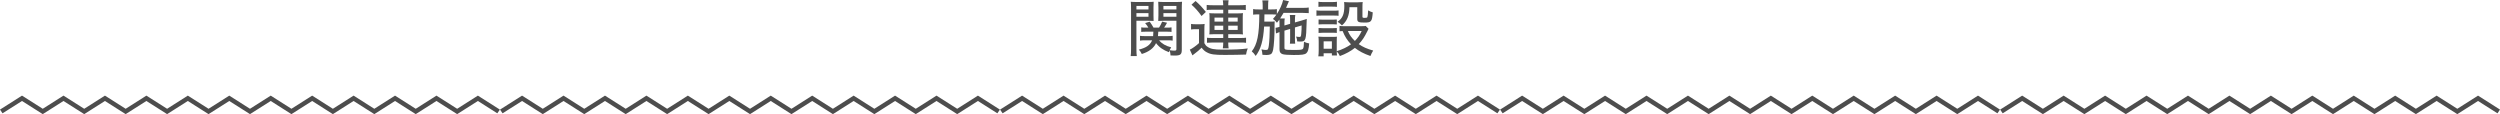
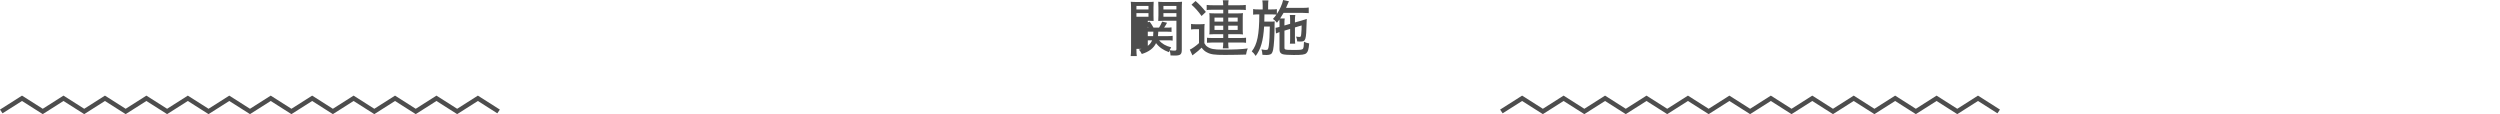
<svg xmlns="http://www.w3.org/2000/svg" version="1.1" id="レイヤー_1" x="0px" y="0px" width="759.943px" height="34.694px" viewBox="0 0 759.943 34.694" enable-background="new 0 0 759.943 34.694" xml:space="preserve">
  <g>
    <g>
      <g>
        <g>
          <g>
            <g>
-               <polygon fill="#4D4D4D" points="728.079,29.066 734.374,33.066 740.672,29.066 746.968,33.066 753.264,29.066 759.943,33.312        759.174,34.448 753.264,30.694 746.968,34.694 740.672,30.694 734.374,34.694 728.079,30.694 721.781,34.694 715.484,30.694        709.187,34.694 702.89,30.694 696.591,34.694 690.292,30.694 683.993,34.694 677.693,30.694 671.394,34.694 665.094,30.694        658.797,34.694 652.498,30.694 646.199,34.694 639.9,30.694 633.6,34.694 627.296,30.694 620.995,34.694 614.69,30.694        608.77,34.448 608,33.312 614.69,29.066 620.995,33.066 627.296,29.066 633.6,33.066 639.9,29.066 646.199,33.066        652.498,29.066 658.797,33.066 665.094,29.066 671.394,33.066 677.693,29.066 683.993,33.066 690.292,29.066 696.591,33.066        702.89,29.066 709.187,33.066 715.484,29.066 721.781,33.066       " />
-             </g>
+               </g>
          </g>
          <g>
            <g>
              <polygon fill="#4D4D4D" points="576.079,29.066 582.374,33.066 588.672,29.066 594.968,33.066 601.264,29.066 607.943,33.312        607.174,34.448 601.264,30.694 594.968,34.694 588.672,30.694 582.374,34.694 576.079,30.694 569.781,34.694 563.484,30.694        557.187,34.694 550.89,30.694 544.591,34.694 538.292,30.694 531.993,34.694 525.693,30.694 519.394,34.694 513.094,30.694        506.797,34.694 500.498,30.694 494.199,34.694 487.9,30.694 481.6,34.694 475.296,30.694 468.995,34.694 462.69,30.694        456.77,34.448 456,33.312 462.69,29.066 468.995,33.066 475.296,29.066 481.6,33.066 487.9,29.066 494.199,33.066        500.498,29.066 506.797,33.066 513.094,29.066 519.394,33.066 525.693,29.066 531.993,33.066 538.292,29.066 544.591,33.066        550.89,29.066 557.187,33.066 563.484,29.066 569.781,33.066       " />
            </g>
          </g>
          <g>
            <g>
-               <polygon fill="#4D4D4D" points="424.079,29.066 430.374,33.066 436.672,29.066 442.968,33.066 449.264,29.066 455.943,33.312        455.174,34.448 449.264,30.694 442.968,34.694 436.672,30.694 430.374,34.694 424.079,30.694 417.781,34.694 411.484,30.694        405.187,34.694 398.89,30.694 392.591,34.694 386.292,30.694 379.993,34.694 373.694,30.694 367.394,34.694 361.094,30.694        354.797,34.694 348.498,30.694 342.199,34.694 335.9,30.694 329.6,34.694 323.296,30.694 316.996,34.694 310.69,30.694        304.77,34.448 304,33.312 310.69,29.066 316.996,33.066 323.296,29.066 329.6,33.066 335.9,29.066 342.199,33.066        348.498,29.066 354.797,33.066 361.094,29.066 367.394,33.066 373.694,29.066 379.993,33.066 386.292,29.066 392.591,33.066        398.89,29.066 405.187,33.066 411.484,29.066 417.781,33.066       " />
-             </g>
+               </g>
          </g>
          <g>
            <g>
-               <polygon fill="#4D4D4D" points="272.079,29.066 278.374,33.066 284.671,29.066 290.967,33.066 297.264,29.066 303.943,33.312        303.174,34.448 297.264,30.694 290.967,34.694 284.671,30.694 278.374,34.694 272.079,30.694 265.781,34.694 259.485,30.694        253.187,34.694 246.89,30.694 240.59,34.694 234.292,30.694 227.993,34.694 221.694,30.694 215.394,34.694 209.094,30.694        202.797,34.694 196.498,30.694 190.199,34.694 183.9,30.694 177.6,34.694 171.296,30.694 164.996,34.694 158.69,30.694        152.77,34.448 152,33.312 158.69,29.066 164.996,33.066 171.296,29.066 177.6,33.066 183.9,29.066 190.199,33.066        196.498,29.066 202.797,33.066 209.094,29.066 215.394,33.066 221.694,29.066 227.993,33.066 234.292,29.066 240.59,33.066        246.89,29.066 253.187,33.066 259.485,29.066 265.781,33.066       " />
-             </g>
+               </g>
          </g>
          <g>
            <g>
              <polygon fill="#4D4D4D" points="120.079,29.066 126.375,33.066 132.671,29.066 138.967,33.066 145.264,29.066 151.943,33.312        151.174,34.448 145.264,30.694 138.967,34.694 132.671,30.694 126.375,34.694 120.079,30.694 113.781,34.694 107.485,30.694        101.187,34.694 94.889,30.694 88.59,34.694 82.292,30.694 75.993,34.694 69.694,30.694 63.394,34.694 57.093,30.694        50.797,34.694 44.498,30.694 38.199,34.694 31.9,30.694 25.6,34.694 19.296,30.694 12.996,34.694 6.69,30.694 0.77,34.448        0,33.312 6.69,29.066 12.996,33.066 19.296,29.066 25.6,33.066 31.9,29.066 38.199,33.066 44.498,29.066 50.797,33.066        57.093,29.066 63.394,33.066 69.694,29.066 75.993,33.066 82.292,29.066 88.59,33.066 94.889,29.066 101.187,33.066        107.485,29.066 113.781,33.066       " />
            </g>
          </g>
        </g>
      </g>
    </g>
    <g>
-       <path fill="#4D4D4D" d="M345.448,14.856c0,1.044,0.038,1.786,0.114,2.185H343.7c0.076-0.494,0.114-1.121,0.114-2.223V2.603    c0-0.969-0.019-1.577-0.076-2.071c0.494,0.057,1.026,0.076,1.919,0.076h3.135c0.949,0,1.387-0.019,1.899-0.076    c-0.038,0.456-0.057,1.121-0.057,1.748v2.375c0,0.779,0.019,1.311,0.038,1.71c-0.494-0.038-1.007-0.057-1.768-0.057h-3.457V14.856    z M345.448,2.869h3.666V1.805h-3.666V2.869z M345.448,5.091h3.666V3.989h-3.666V5.091z M352.344,12.253    c0.836,1.026,2.033,1.729,3.667,2.128c-0.229,0.38-0.323,0.532-0.475,0.874c0.569,0.095,0.987,0.133,1.443,0.133    c0.513,0,0.627-0.095,0.627-0.513V6.307h-3.742c-0.779,0-1.368,0.019-1.786,0.057c0.038-0.304,0.057-1.007,0.057-1.71V2.28    c0-0.665-0.019-1.33-0.057-1.748c0.494,0.057,0.969,0.076,1.899,0.076h3.42c0.912,0,1.425-0.019,1.919-0.076    c-0.058,0.665-0.076,1.216-0.076,2.052v12.462c0,1.52-0.399,1.843-2.185,1.843c-0.304,0-0.817-0.02-1.235-0.038    c-0.019-0.608-0.133-1.103-0.304-1.521c-0.095,0.229-0.114,0.267-0.189,0.533c-1.672-0.59-3.002-1.521-3.914-2.755    c-0.74,1.558-2.146,2.622-4.331,3.306c-0.247-0.532-0.57-1.008-0.893-1.33c2.279-0.589,3.419-1.387,4.027-2.831h-2.052    c-0.703,0-1.159,0.019-1.634,0.095v-1.463c0.398,0.076,0.854,0.095,1.558,0.095h2.432c0.038-0.399,0.057-0.646,0.076-1.349h-2.242    c-0.703,0-1.12,0.019-1.443,0.076V8.321c0.36,0.057,0.76,0.076,1.405,0.076h0.76c-0.266-0.475-0.493-0.798-0.987-1.387    l1.405-0.418c0.438,0.608,0.855,1.254,1.141,1.805h1.69c0.361-0.57,0.589-1.007,0.95-1.824l1.481,0.342    c-0.285,0.57-0.513,0.912-0.893,1.481h0.816c0.627,0,1.083-0.019,1.444-0.076v1.387c-0.285-0.057-0.779-0.076-1.444-0.076h-2.583    c-0.038,0.684-0.038,0.874-0.096,1.349h2.888c0.817,0,1.159-0.019,1.577-0.095v1.463c-0.418-0.076-0.855-0.095-1.577-0.095    H352.344z M353.655,2.869h3.951V1.805h-3.951V2.869z M353.655,5.091h3.951V3.989h-3.951V5.091z" />
+       <path fill="#4D4D4D" d="M345.448,14.856c0,1.044,0.038,1.786,0.114,2.185H343.7c0.076-0.494,0.114-1.121,0.114-2.223V2.603    c0-0.969-0.019-1.577-0.076-2.071c0.494,0.057,1.026,0.076,1.919,0.076h3.135c0.949,0,1.387-0.019,1.899-0.076    c-0.038,0.456-0.057,1.121-0.057,1.748v2.375c0,0.779,0.019,1.311,0.038,1.71c-0.494-0.038-1.007-0.057-1.768-0.057V14.856    z M345.448,2.869h3.666V1.805h-3.666V2.869z M345.448,5.091h3.666V3.989h-3.666V5.091z M352.344,12.253    c0.836,1.026,2.033,1.729,3.667,2.128c-0.229,0.38-0.323,0.532-0.475,0.874c0.569,0.095,0.987,0.133,1.443,0.133    c0.513,0,0.627-0.095,0.627-0.513V6.307h-3.742c-0.779,0-1.368,0.019-1.786,0.057c0.038-0.304,0.057-1.007,0.057-1.71V2.28    c0-0.665-0.019-1.33-0.057-1.748c0.494,0.057,0.969,0.076,1.899,0.076h3.42c0.912,0,1.425-0.019,1.919-0.076    c-0.058,0.665-0.076,1.216-0.076,2.052v12.462c0,1.52-0.399,1.843-2.185,1.843c-0.304,0-0.817-0.02-1.235-0.038    c-0.019-0.608-0.133-1.103-0.304-1.521c-0.095,0.229-0.114,0.267-0.189,0.533c-1.672-0.59-3.002-1.521-3.914-2.755    c-0.74,1.558-2.146,2.622-4.331,3.306c-0.247-0.532-0.57-1.008-0.893-1.33c2.279-0.589,3.419-1.387,4.027-2.831h-2.052    c-0.703,0-1.159,0.019-1.634,0.095v-1.463c0.398,0.076,0.854,0.095,1.558,0.095h2.432c0.038-0.399,0.057-0.646,0.076-1.349h-2.242    c-0.703,0-1.12,0.019-1.443,0.076V8.321c0.36,0.057,0.76,0.076,1.405,0.076h0.76c-0.266-0.475-0.493-0.798-0.987-1.387    l1.405-0.418c0.438,0.608,0.855,1.254,1.141,1.805h1.69c0.361-0.57,0.589-1.007,0.95-1.824l1.481,0.342    c-0.285,0.57-0.513,0.912-0.893,1.481h0.816c0.627,0,1.083-0.019,1.444-0.076v1.387c-0.285-0.057-0.779-0.076-1.444-0.076h-2.583    c-0.038,0.684-0.038,0.874-0.096,1.349h2.888c0.817,0,1.159-0.019,1.577-0.095v1.463c-0.418-0.076-0.855-0.095-1.577-0.095    H352.344z M353.655,2.869h3.951V1.805h-3.951V2.869z M353.655,5.091h3.951V3.989h-3.951V5.091z" />
      <path fill="#4D4D4D" d="M362.055,7.276c0.456,0.076,0.798,0.095,1.481,0.095h1.216c0.532,0,1.026-0.019,1.425-0.095    c-0.057,0.513-0.076,0.988-0.076,1.995v3.856c0.305,0.551,0.514,0.817,0.894,1.064c0.969,0.684,2.07,0.893,4.521,0.893    c3.647,0,5.833-0.095,7.771-0.361c-0.323,0.874-0.361,0.988-0.513,1.861c-1.539,0.058-4.332,0.114-6.459,0.114    c-3.173,0-4.256-0.151-5.434-0.778c-0.646-0.323-1.083-0.723-1.615-1.425c-0.74,0.742-1.387,1.273-2.032,1.748    c-0.323,0.248-0.589,0.438-0.76,0.59l-0.798-1.748c0.569-0.209,2.014-1.235,2.792-1.976V8.872h-1.102    c-0.569,0-0.912,0.019-1.311,0.095V7.276z M363.422,0.304c1.121,0.969,1.995,1.9,3.135,3.325l-1.311,1.235    c-1.026-1.425-1.805-2.318-3.059-3.438L363.422,0.304z M368.399,2.963c-0.76,0-1.349,0.038-1.596,0.095V1.501    c0.418,0.057,1.121,0.095,2.014,0.095h3.021c-0.019-0.665-0.057-1.026-0.133-1.52h1.767c-0.076,0.437-0.114,0.893-0.114,1.52    h3.306c0.798,0,1.615-0.038,2.033-0.095v1.558c-0.361-0.076-0.931-0.095-1.881-0.095h-3.458v1.102h2.983    c0.589,0,1.025-0.019,1.5-0.076c-0.057,0.38-0.075,0.76-0.075,1.368v3.819c0,0.57,0.019,0.931,0.075,1.292    c-0.398-0.057-0.969-0.076-1.5-0.076h-2.983v1.159h3.553c0.931,0,1.52-0.019,1.862-0.095v1.558    c-0.418-0.076-0.95-0.095-1.881-0.095h-3.534v0.095c0,0.608,0.038,1.197,0.114,1.671h-1.767c0.095-0.475,0.114-0.969,0.133-1.652    v-0.114h-3.097c-0.684,0-1.425,0.038-1.843,0.076v-1.52c0.323,0.057,0.932,0.076,1.843,0.076h3.097v-1.159h-2.717    c-0.531,0-1.063,0.019-1.52,0.057c0.058-0.38,0.076-0.741,0.076-1.292V5.281c0-0.551-0.019-0.874-0.076-1.292    c0.399,0.057,0.95,0.076,1.501,0.076h2.735V2.963H368.399z M369.179,5.357v1.216h2.659V5.357H369.179z M369.179,7.808V9.1h2.659    V7.808H369.179z M373.357,6.573h2.869V5.357h-2.869V6.573z M373.357,9.1h2.869V7.808h-2.869V9.1z" />
      <path fill="#4D4D4D" d="M388.938,7.086c0-0.456-0.02-0.741-0.038-1.14c-0.209,0.304-0.342,0.456-0.741,0.969    c-0.398-0.513-0.722-0.836-1.216-1.159c0.532-0.589,0.723-0.835,1.064-1.33c-0.285-0.038-0.817-0.057-1.539-0.057h-2.108    c0,0.893-0.02,1.615-0.038,2.204h1.785c0.627,0,1.045-0.019,1.368-0.076c0,0.19-0.038,0.779-0.038,0.912v0.285    c0,0.133,0,0.285,0,0.418c0,2.773-0.189,5.851-0.437,6.991c-0.209,0.931-0.438,1.292-0.894,1.444    c-0.304,0.113-0.702,0.17-1.12,0.17c-0.076,0-0.494-0.019-1.235-0.057c-0.038-0.703-0.133-1.215-0.304-1.652    c0.703,0.133,0.987,0.171,1.368,0.171c0.589,0,0.702-0.171,0.873-1.273c0.171-1.178,0.285-3.533,0.305-5.851h-1.729    c-0.284,4.37-0.987,6.858-2.564,8.947c-0.36-0.588-0.778-1.045-1.196-1.387c1.672-2.108,2.279-5.091,2.299-11.246h-0.343    c-0.722,0-1.216,0.038-1.538,0.095v-1.71c0.513,0.095,0.874,0.114,1.672,0.114h1.234V1.786c0-0.665-0.038-1.311-0.114-1.672h1.862    c-0.076,0.532-0.096,0.855-0.096,1.672v1.083h0.988c0.76,0,1.254-0.019,1.672-0.095v1.482c0.816-1.178,1.672-3.078,1.899-4.255    l1.767,0.38c-0.076,0.133-0.171,0.323-0.284,0.646c-0.058,0.095-0.096,0.209-0.134,0.304c-0.151,0.361-0.304,0.703-0.456,1.064    h4.978c0.855,0,1.596-0.038,1.919-0.114v1.709c-0.304-0.038-1.14-0.076-1.899-0.076h-5.757c-0.38,0.665-0.627,1.083-1.045,1.709    h1.406c-0.076,0.456-0.095,0.722-0.095,1.463v0.665l1.729-0.513V6.079c0-0.665-0.038-1.292-0.095-1.52h1.672    c-0.076,0.304-0.114,0.912-0.114,1.463V6.82l1.956-0.551c0.114-0.038,0.343-0.095,0.665-0.209    c0.171-0.057,0.323-0.114,0.438-0.133c0.151-0.057,0.247-0.076,0.304-0.095c0.019-0.019,0.114-0.057,0.228-0.095    c-0.037,0.456-0.037,0.551-0.037,1.044c-0.134,5.453-0.267,5.852-1.9,5.852c-0.266,0-0.475,0-0.949-0.038    c-0.038-0.475-0.172-1.045-0.361-1.482c0.38,0.076,0.779,0.114,1.045,0.114c0.38,0,0.456-0.152,0.532-1.007    c0.075-0.779,0.113-1.558,0.113-2.488l-2.032,0.608v3.381c0,0.874,0.019,1.102,0.076,1.558h-1.615    c0.057-0.399,0.076-0.817,0.076-1.558V8.796l-1.729,0.513V14.4c0,0.76,0.038,0.779,3.324,0.779c1.558,0,2.09-0.076,2.299-0.342    c0.189-0.228,0.285-0.836,0.323-2.147c0.475,0.247,0.911,0.399,1.576,0.513c-0.152,1.824-0.38,2.545-0.874,2.982    c-0.513,0.418-1.292,0.531-3.856,0.531c-1.558,0-2.792-0.094-3.286-0.227c-0.722-0.229-1.007-0.646-1.007-1.482V9.765    l-0.095,0.019c-0.323,0.095-0.646,0.228-0.97,0.38l-0.151-1.71c0.323-0.038,0.722-0.133,1.216-0.285V7.086z" />
-       <path fill="#4D4D4D" d="M400.169,3.153c0.36,0.057,0.835,0.095,1.5,0.095h3.724c0.703,0,1.14-0.019,1.501-0.076v1.634    c-0.361-0.057-0.665-0.076-1.387-0.076h-3.838c-0.665,0-1.12,0.019-1.5,0.076V3.153z M415.651,9.479    c-0.931,1.862-1.539,2.792-2.622,3.933c1.216,0.854,2.489,1.425,4.389,1.957c-0.323,0.513-0.627,1.102-0.836,1.652    c-1.995-0.684-3.495-1.482-4.73-2.47c-1.158,0.95-2.792,1.843-4.56,2.489c-0.189-0.476-0.551-1.008-0.949-1.406    c0,0.398,0.019,0.816,0.076,1.234h-1.559v-0.684h-2.507v0.931h-1.615c0.076-0.456,0.114-1.083,0.114-1.823v-2.641    c0-0.608-0.02-1.102-0.095-1.52c0.513,0.057,0.949,0.076,1.462,0.076h2.888c0.779,0,1.007-0.019,1.292-0.057    c-0.038,0.399-0.057,0.627-0.057,1.387v3.021c1.596-0.475,3.306-1.311,4.331-2.09c-1.159-1.234-1.861-2.336-2.546-4.027    c-0.398,0-0.664,0.038-0.949,0.076V7.865c0.285,0.057,0.76,0.095,1.254,0.095h5.356c0.761,0,1.159-0.019,1.35-0.076l0.873,0.874    c-0.057,0.114-0.095,0.152-0.133,0.247c-0.019,0.038-0.057,0.114-0.113,0.247L415.651,9.479z M400.776,0.532    c0.399,0.076,0.817,0.095,1.501,0.095h2.621c0.685,0,1.103-0.019,1.501-0.095V2.09c-0.418-0.057-0.854-0.076-1.501-0.076h-2.621    c-0.589,0-1.121,0.019-1.501,0.076V0.532z M400.814,5.927c0.361,0.038,0.684,0.057,1.272,0.057h3.04    c0.589,0,0.874-0.019,1.234-0.057v1.5c-0.418-0.038-0.589-0.057-1.234-0.057h-3.04c-0.589,0-0.893,0.019-1.272,0.057V5.927z     M400.814,8.511c0.323,0.038,0.684,0.057,1.272,0.057h3.021c0.589,0,0.969-0.019,1.254-0.057v1.501    c-0.475-0.057-0.551-0.057-1.272-0.057h-3.021c-0.646,0-0.874,0.019-1.254,0.057V8.511z M402.354,14.818h2.507v-2.261h-2.507    V14.818z M410.199,2.185c-0.02,2.508-0.76,4.293-2.28,5.528c-0.36-0.399-0.987-0.893-1.329-1.083    c1.52-1.083,2.052-2.317,2.052-4.825c0-0.494-0.02-0.684-0.076-1.178c0.398,0.038,1.045,0.076,1.463,0.076h2.603    c0.589,0,1.254-0.038,1.596-0.076c-0.058,0.361-0.076,0.893-0.076,1.653v2.812c0,0.266,0.152,0.342,0.684,0.342    c0.552,0,0.741-0.057,0.817-0.266c0.114-0.285,0.171-0.835,0.228-2.014c0.476,0.285,0.894,0.456,1.406,0.608    c-0.209,2.812-0.438,3.097-2.508,3.097c-1.843,0-2.204-0.19-2.204-1.121V2.185H410.199z M409.724,9.422    c0.494,1.197,1.121,2.071,2.128,3.021c0.894-0.912,1.463-1.729,2.071-3.021H409.724z" />
    </g>
  </g>
</svg>